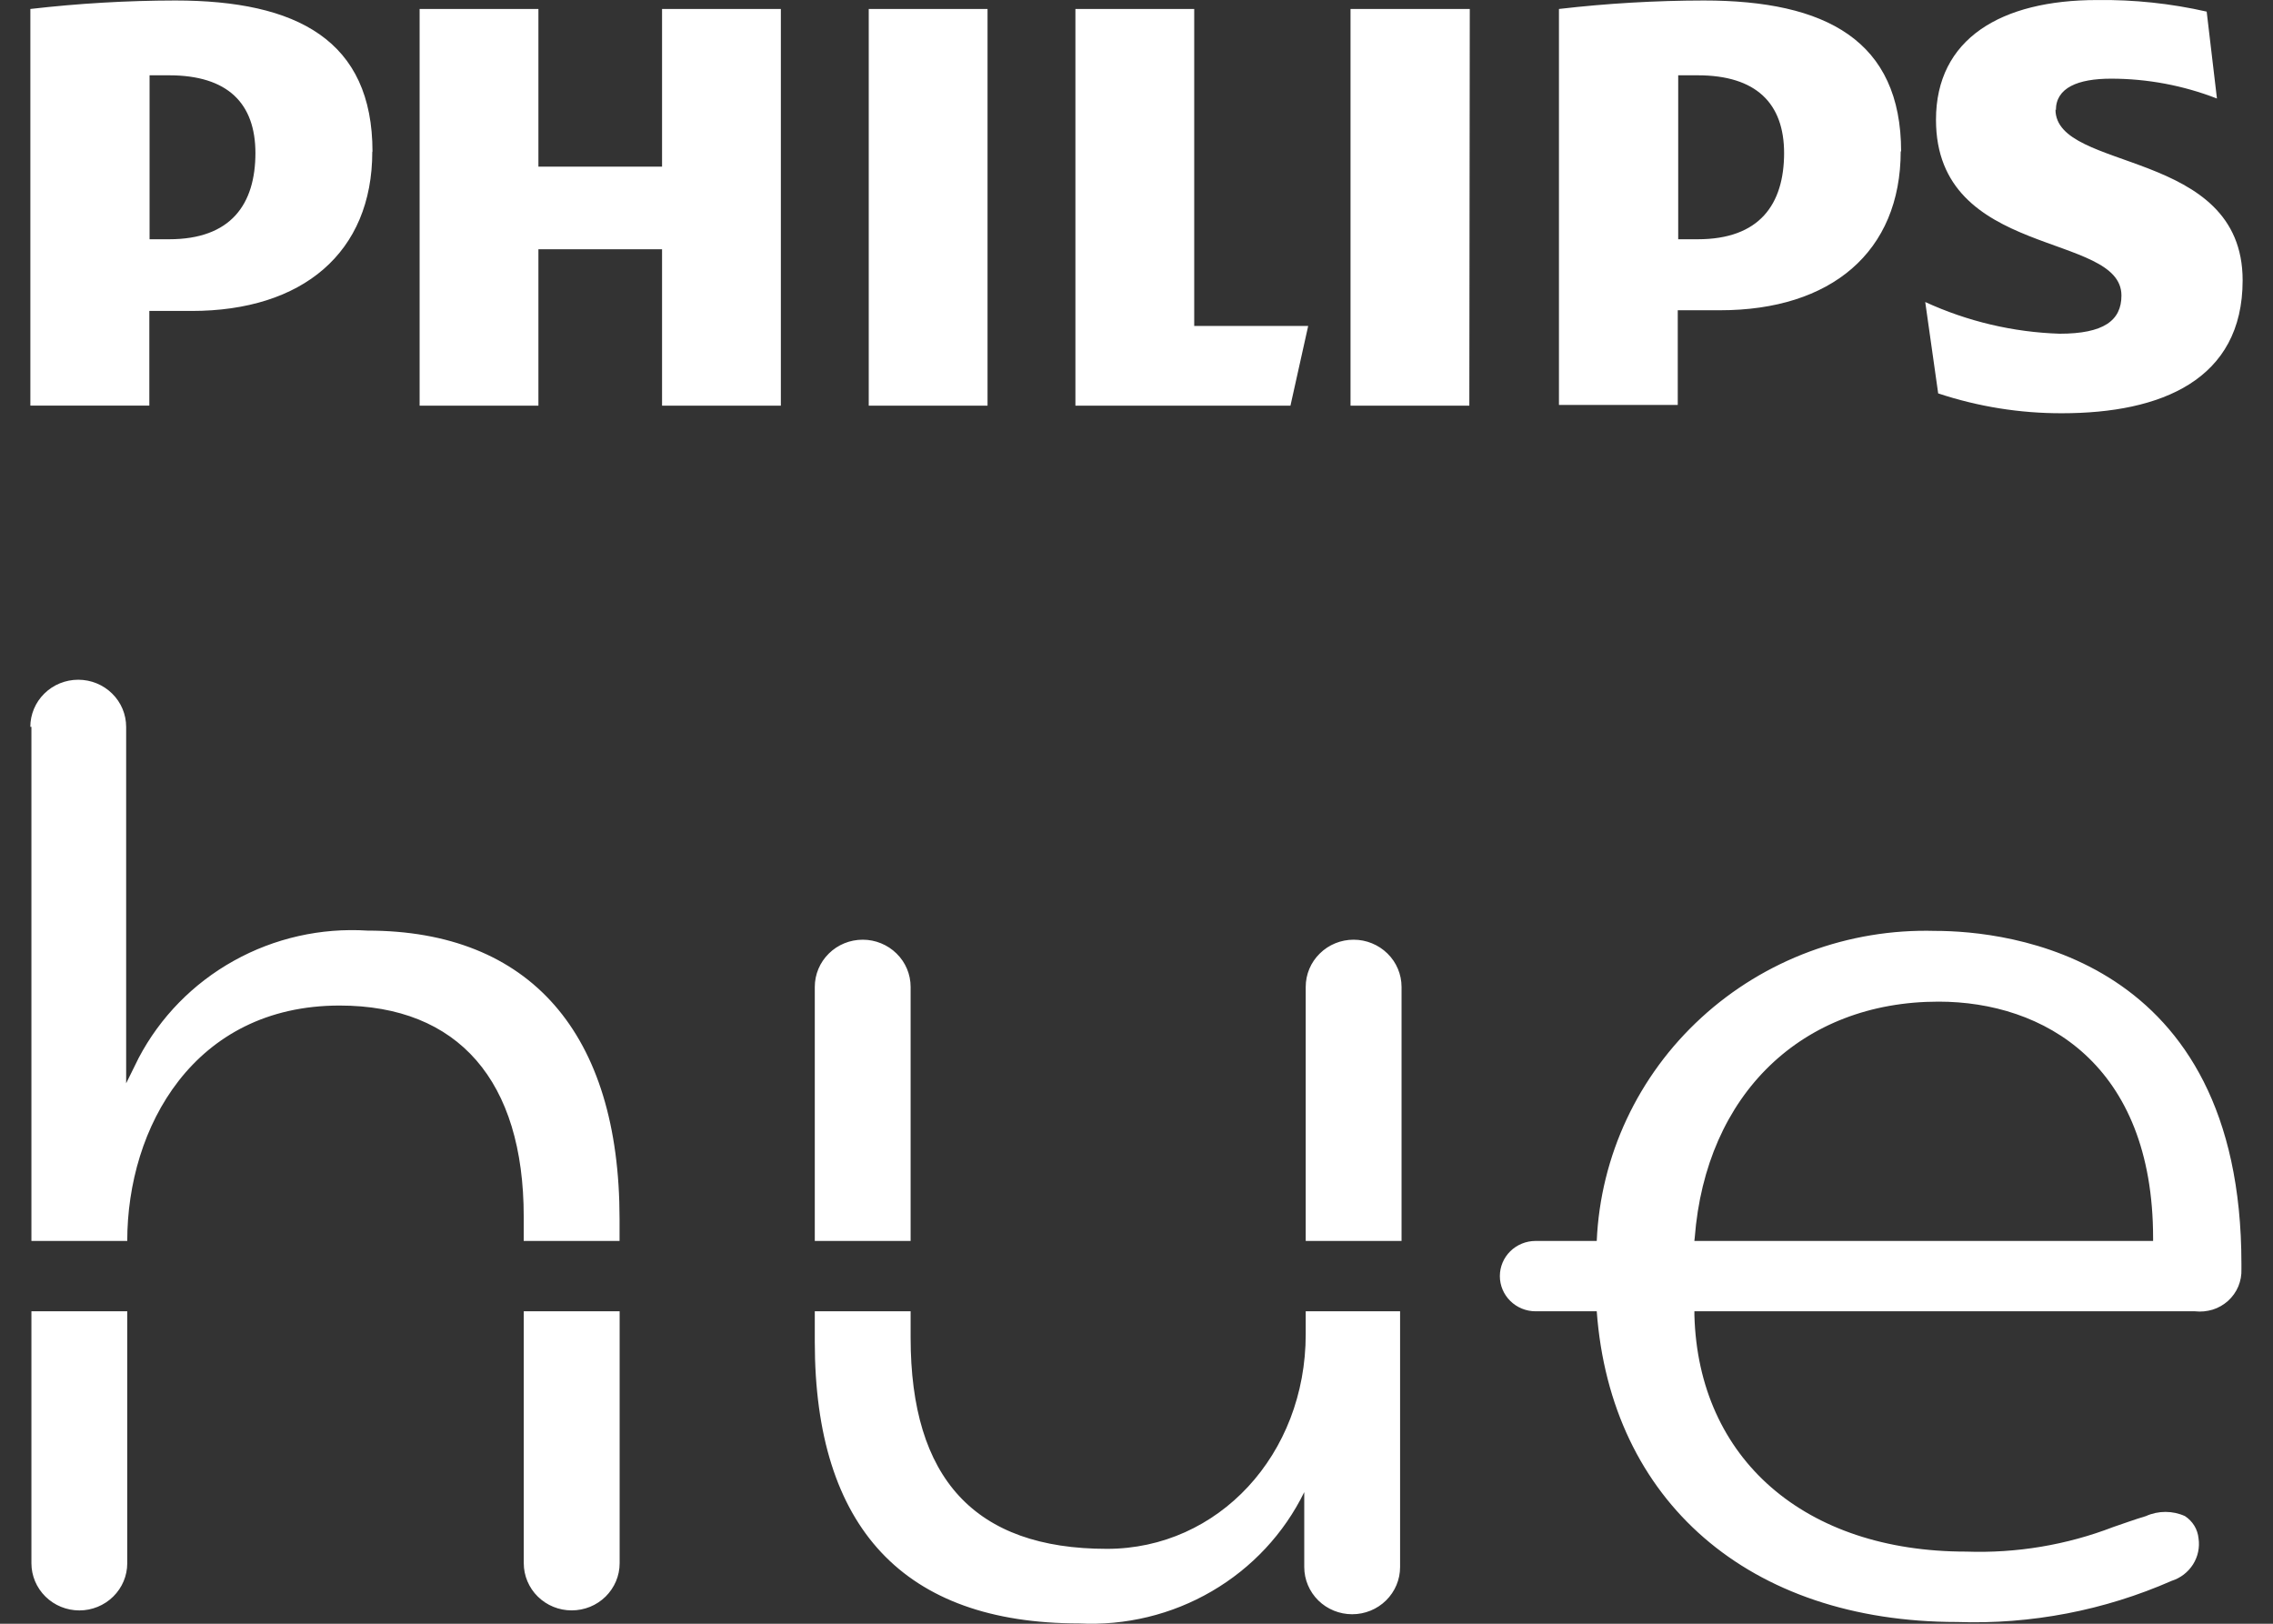
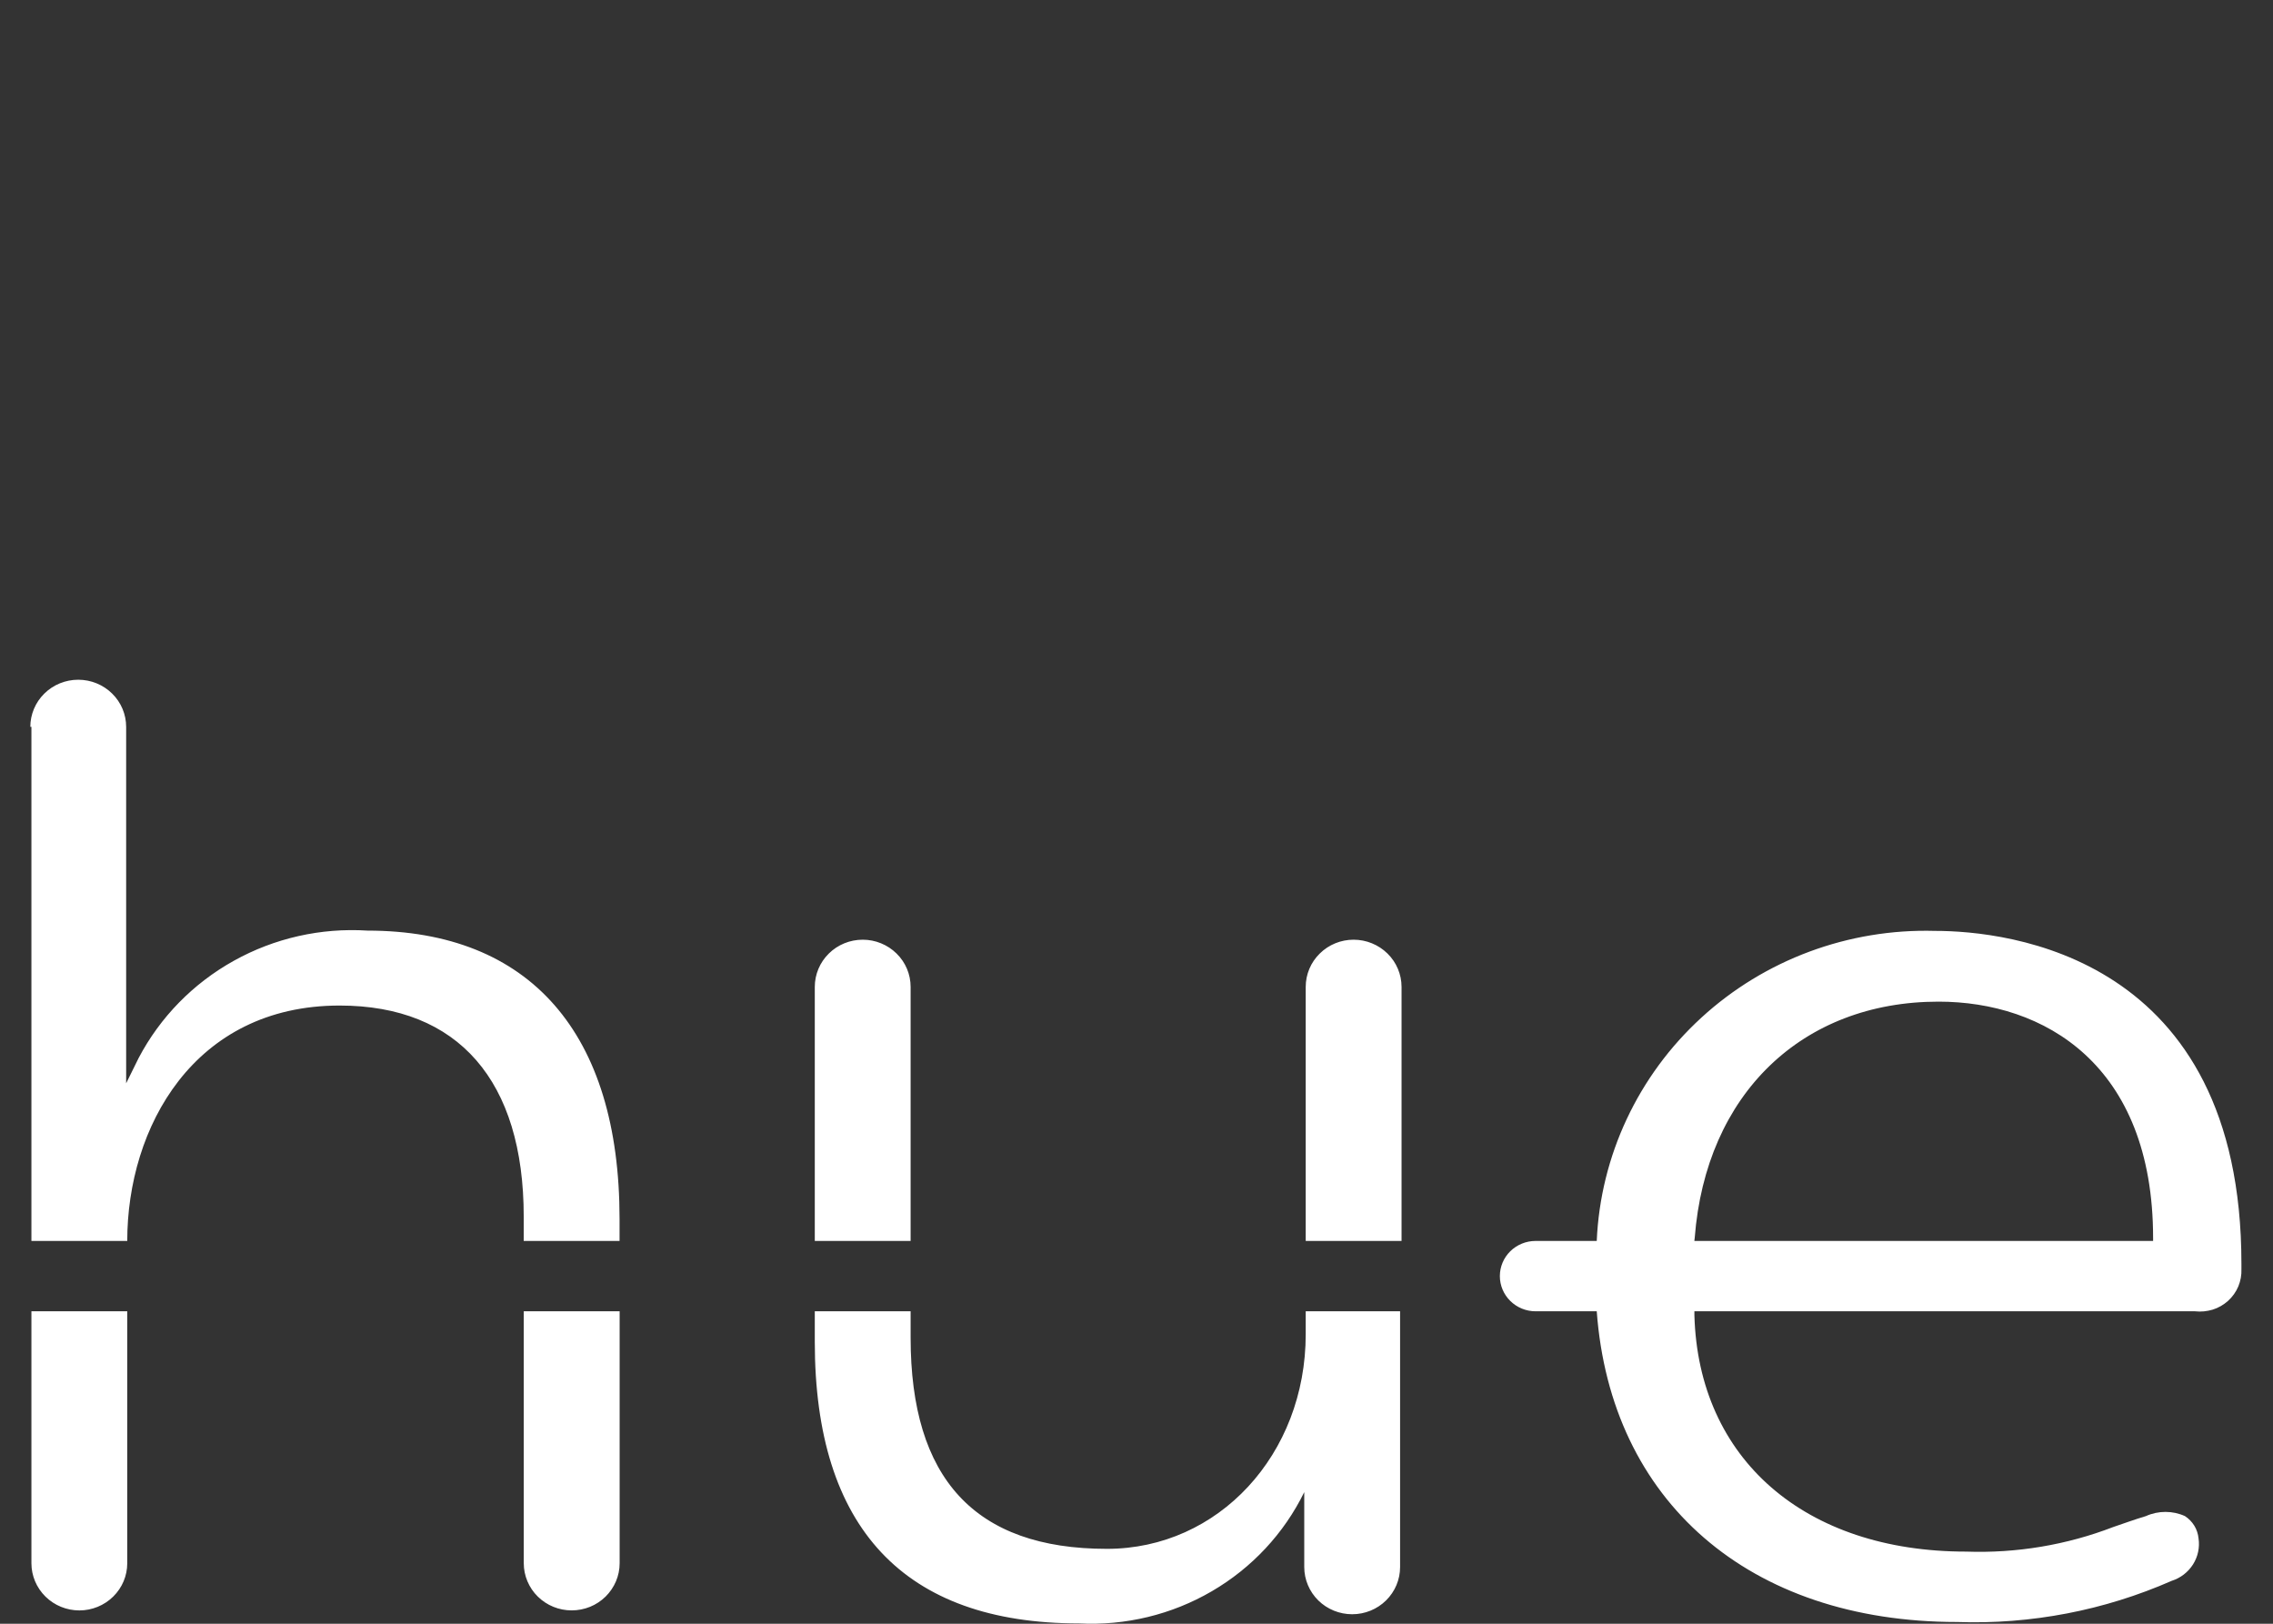
<svg xmlns="http://www.w3.org/2000/svg" width="56" height="40" viewBox="0 0 56 40" fill="none">
  <rect x="0" y="0" width="56" height="40" fill="#333333" stroke="none" />
  <g clip-path="url(#clip0_2471_4106)">
    <path d="M0.774 32.303V38.51C0.774 38.818 0.899 39.113 1.12 39.331C1.341 39.549 1.642 39.672 1.955 39.672C2.268 39.672 2.568 39.549 2.789 39.331C3.011 39.113 3.135 38.818 3.135 38.51V32.303H0.774ZM12.904 32.303V38.51C12.904 38.662 12.935 38.814 12.994 38.954C13.054 39.095 13.14 39.224 13.25 39.331C13.36 39.439 13.49 39.525 13.633 39.583C13.777 39.642 13.93 39.671 14.085 39.671C14.239 39.671 14.393 39.641 14.537 39.583C14.68 39.525 14.81 39.439 14.92 39.331C15.029 39.223 15.116 39.095 15.176 38.954C15.235 38.814 15.266 38.663 15.266 38.51V32.303H12.905H12.904ZM32.169 32.303V32.867C32.169 35.831 30.02 38.155 27.271 38.155C24.012 38.155 22.435 36.421 22.435 32.953V32.303H20.074V33.057C20.074 37.634 22.268 39.992 26.584 39.992C27.73 40.051 28.868 39.776 29.855 39.2C30.843 38.625 31.635 37.775 32.133 36.758V38.605C32.133 38.912 32.258 39.208 32.479 39.426C32.701 39.644 33.001 39.766 33.314 39.766C33.627 39.766 33.927 39.644 34.148 39.426C34.37 39.208 34.494 38.912 34.494 38.605V32.303H32.169ZM20.074 24.311V30.57H22.435V24.311C22.435 24.003 22.311 23.707 22.089 23.49C21.868 23.272 21.568 23.149 21.255 23.149C20.942 23.149 20.641 23.271 20.42 23.49C20.199 23.707 20.074 24.003 20.074 24.311ZM32.169 24.311V30.57H34.53V24.311C34.53 24.003 34.405 23.707 34.184 23.49C33.962 23.272 33.662 23.149 33.349 23.149C33.036 23.149 32.736 23.271 32.515 23.49C32.293 23.707 32.169 24.003 32.169 24.311ZM41.753 30.492C42.026 26.955 44.395 24.675 47.76 24.675C50.342 24.675 53.046 26.209 53.046 30.5V30.57H41.744L41.753 30.492ZM39.339 30.57H37.833C37.599 30.57 37.375 30.661 37.21 30.823C37.044 30.986 36.952 31.207 36.952 31.436C36.952 31.666 37.045 31.887 37.21 32.049C37.375 32.212 37.599 32.303 37.833 32.303H39.339C39.683 36.975 43.083 39.957 48.218 39.957C50.036 40.02 51.843 39.673 53.504 38.943C53.722 38.874 53.908 38.73 54.03 38.538C54.151 38.346 54.199 38.118 54.165 37.894C54.154 37.785 54.119 37.678 54.061 37.584C54.002 37.489 53.924 37.409 53.83 37.348C53.68 37.28 53.516 37.245 53.35 37.245C53.185 37.245 53.02 37.28 52.87 37.348C52.579 37.435 52.324 37.53 52.068 37.616C50.913 38.061 49.678 38.267 48.439 38.223C44.467 38.223 41.841 35.944 41.745 32.398V32.303H54.077C54.224 32.32 54.374 32.304 54.515 32.262C54.656 32.218 54.785 32.143 54.895 32.044C55.003 31.945 55.09 31.824 55.146 31.689C55.202 31.554 55.228 31.408 55.222 31.263V31.133C55.222 23.53 49.443 22.932 47.672 22.932C45.542 22.873 43.474 23.641 41.916 25.07C40.356 26.499 39.431 28.474 39.339 30.569V30.57ZM0.774 17.905V30.57H3.135C3.135 27.779 4.773 24.771 8.367 24.771C11.292 24.771 12.903 26.626 12.903 29.972V30.57H15.264V30.024C15.264 25.447 13.053 22.925 9.054 22.925C7.907 22.852 6.762 23.11 5.761 23.668C4.759 24.225 3.945 25.057 3.416 26.063L3.108 26.687V17.906C3.108 17.598 2.984 17.302 2.762 17.085C2.541 16.867 2.241 16.745 1.928 16.745C1.614 16.745 1.314 16.867 1.093 17.085C0.872 17.302 0.747 17.598 0.747 17.906" fill="white" />
-     <path d="M19.238 0.221V9.993H16.311V6.141H13.265V9.993H10.338V0.221H13.265V4.105H16.311V0.221H19.238ZM29.422 8.029V0.221H26.495V9.993H31.793L32.23 8.029H29.422H29.422ZM24.33 0.221H21.403V9.993H24.33V0.221ZM36.211 0.221H33.273V9.993H36.2L36.211 0.221ZM50.651 2.713C50.651 2.163 51.191 1.938 52.011 1.938C52.903 1.938 53.787 2.104 54.619 2.427L54.366 0.286C53.48 0.085 52.574 -0.011 51.666 0.001C49.301 0.001 47.697 0.953 47.697 2.95C47.697 6.384 52.266 5.701 52.266 7.28C52.266 7.897 51.828 8.221 50.743 8.221C49.6 8.184 48.475 7.919 47.432 7.44L47.751 9.691C48.736 10.018 49.766 10.183 50.802 10.18C53.243 10.18 55.252 9.36 55.252 6.906C55.252 3.638 50.641 4.249 50.641 2.697L50.651 2.714L50.651 2.713ZM46.828 3.72C46.828 6.213 45.105 7.643 42.377 7.643H41.335V9.976H38.408V0.221C39.593 0.083 40.785 0.014 41.977 0.012C44.985 0.012 46.838 0.997 46.838 3.737L46.827 3.72H46.828ZM43.955 3.775C43.955 2.548 43.269 1.855 41.827 1.855H41.346V5.894H41.827C43.35 5.894 43.955 5.035 43.955 3.764V3.776V3.775ZM9.172 3.736C9.172 6.229 7.449 7.66 4.722 7.66H3.679V9.992H0.748V0.221C1.933 0.084 3.125 0.014 4.317 0.012C7.325 0.012 9.177 0.997 9.177 3.737H9.172V3.736ZM6.293 3.775C6.293 2.548 5.613 1.855 4.166 1.855H3.685V5.894H4.166C5.689 5.894 6.293 5.035 6.293 3.764" fill="white" />
  </g>
  <defs>
    <clipPath id="clip0_2471_4106">
      <rect width="54.505" height="40" fill="white" transform="translate(0.748)" />
    </clipPath>
  </defs>
</svg>